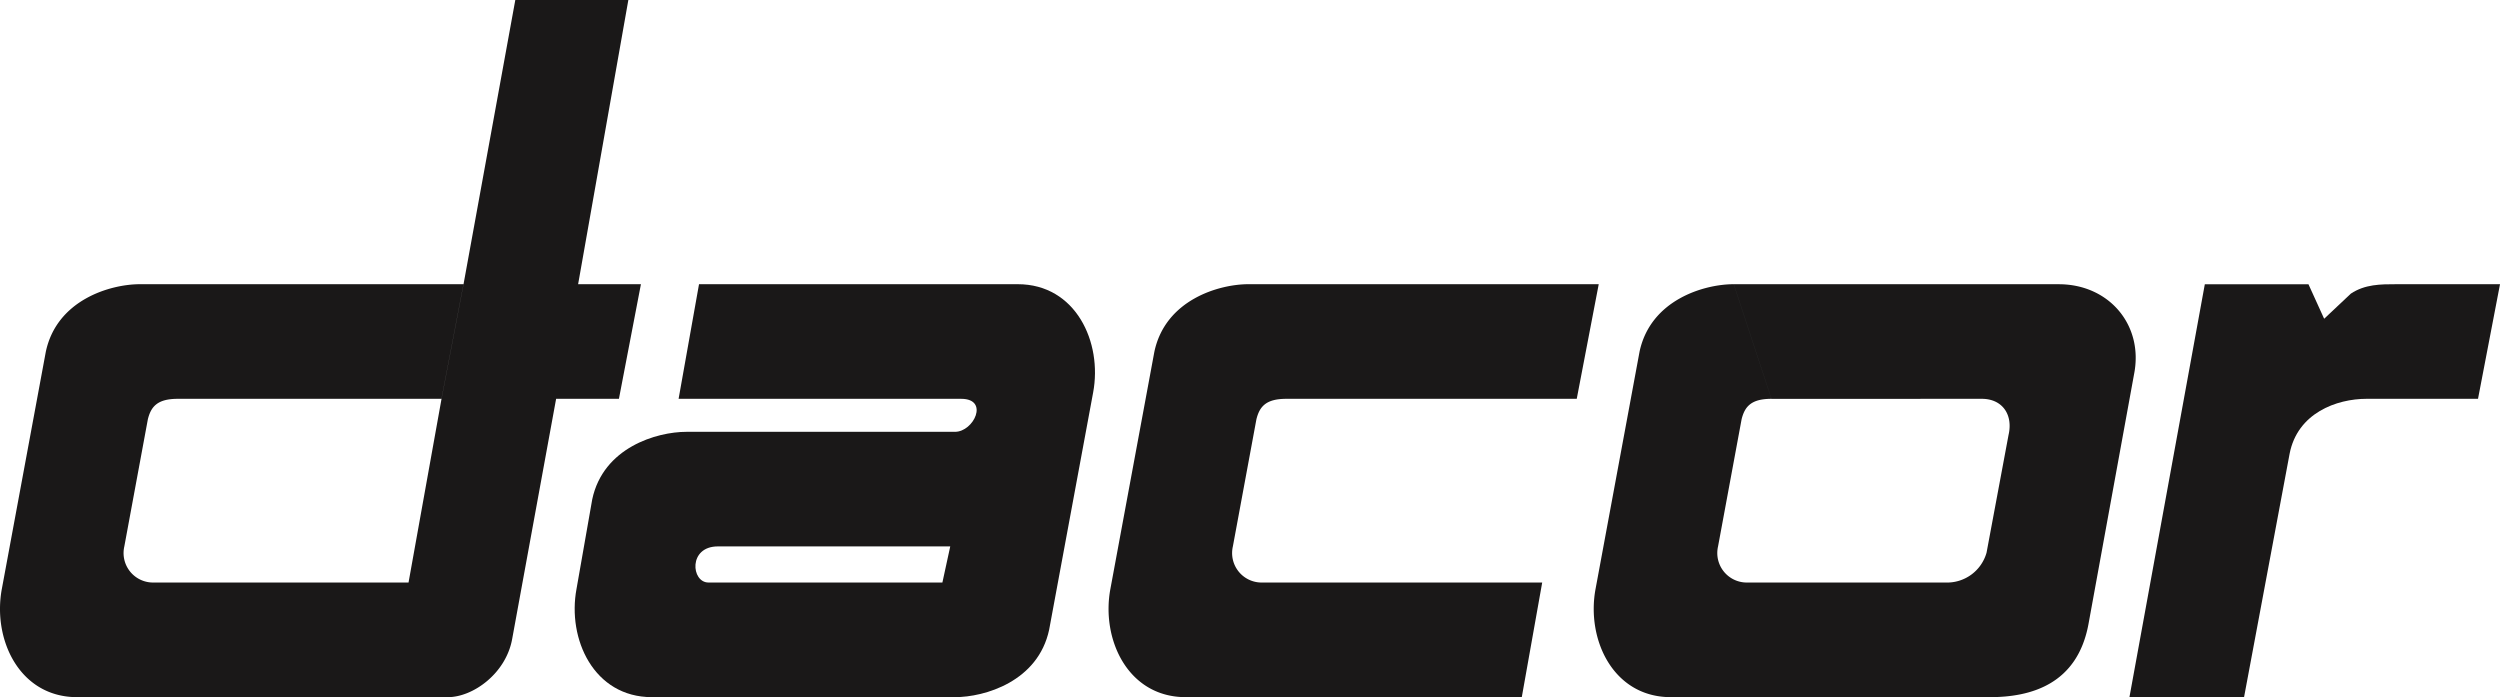
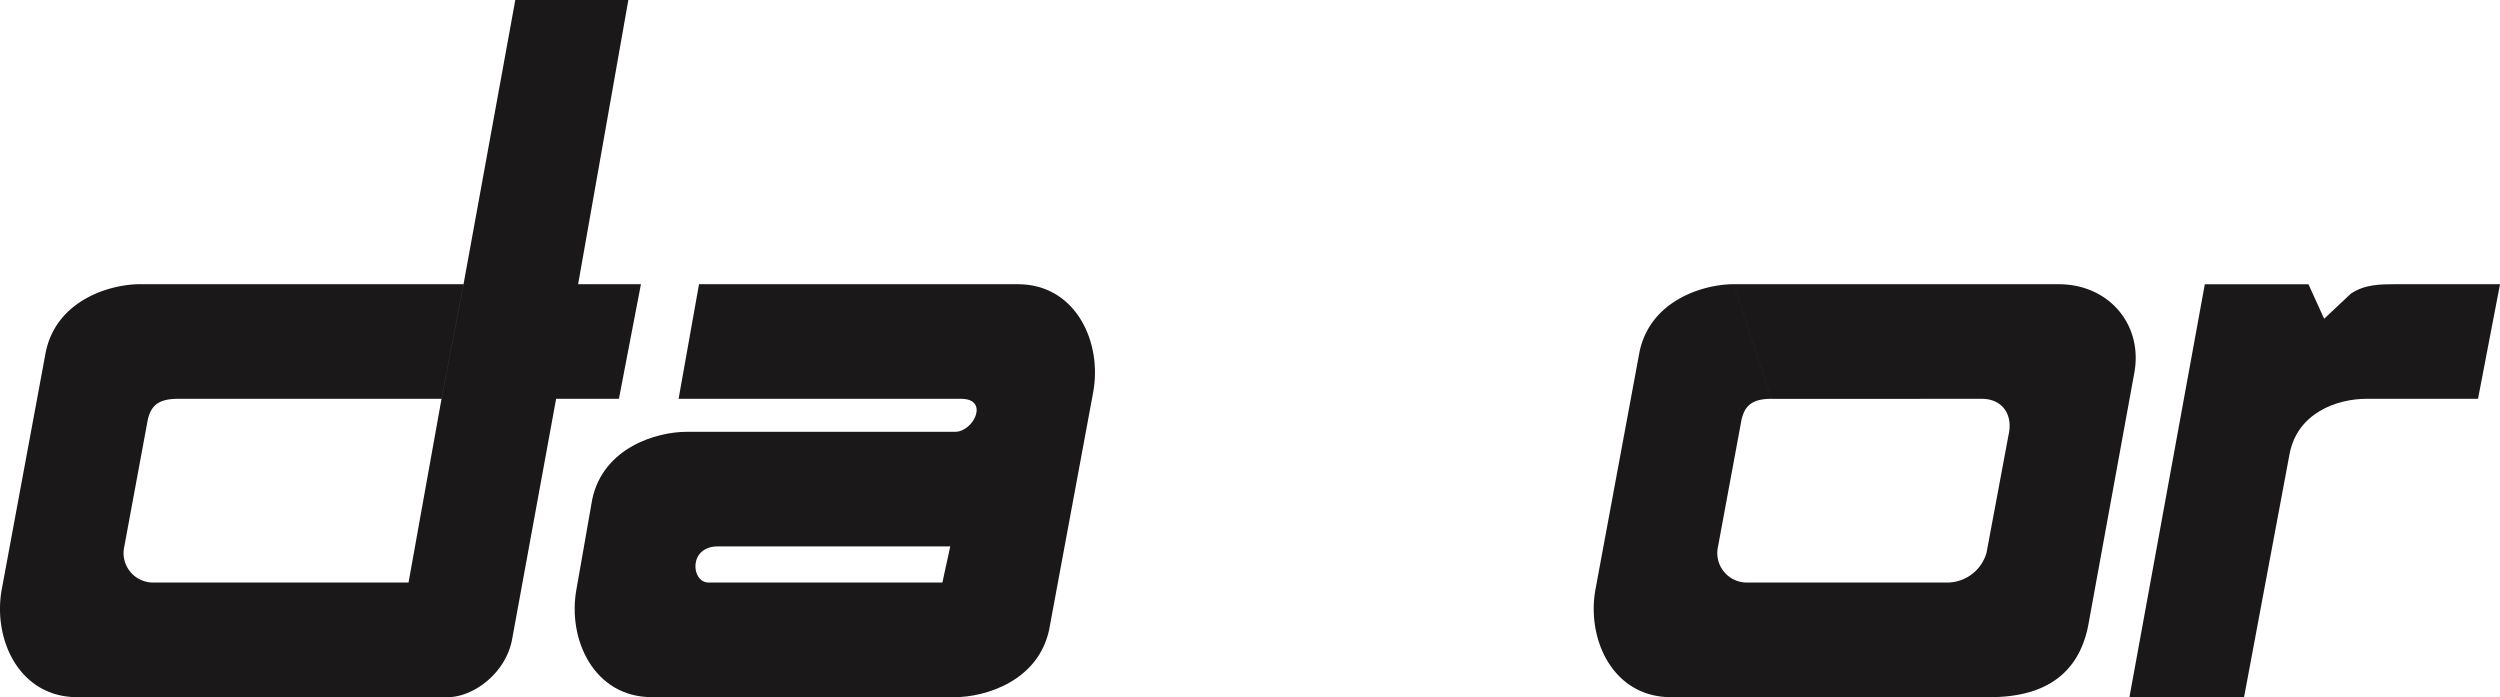
<svg xmlns="http://www.w3.org/2000/svg" width="340.895" height="95.064" viewBox="0 0 340.895 95.064">
  <g id="Dacor" transform="translate(-866.834 -514.292)">
    <path id="Path_3" data-name="Path 3" d="M175.023,107.19c2.784,0,4.282,2.141,3.641,4.925l-3,16.058a5.593,5.593,0,0,1-5.567,4.067H142.907a4.021,4.021,0,0,1-3.854-4.925l3.212-17.341c.428-1.713,1.285-2.784,4.067-2.784l-5.138-15.63c-4.067,0-11.348,2.141-12.846,9.207l-5.995,32.33c-1.285,6.851,2.356,14.774,10.277,14.774h43.463c5.568,0,11.99-1.713,13.489-10.064l6.21-34.043c1.285-6.636-3.426-12.2-10.279-12.2h-44.32l5.138,15.63Z" transform="translate(962.051 461.485)" fill="#1a1818" fill-rule="evenodd" />
-     <path id="Path_4" data-name="Path 4" d="M149.634,107.19H110.024c-2.784,0-3.641,1.071-4.069,2.784l-3.211,17.341a4.02,4.02,0,0,0,3.854,4.925h38.325l-2.784,15.63H96.322c-7.923,0-11.561-7.923-10.277-14.774l5.995-32.33c1.5-7.066,8.779-9.207,12.846-9.207h47.745Z" transform="translate(932.202 461.485)" fill="#1a1818" fill-rule="evenodd" />
    <path id="Path_5" data-name="Path 5" d="M27.066,124.675c-2.782,0-3.641,1.071-4.069,2.784L19.787,144.8a4.02,4.02,0,0,0,3.854,4.925h34.9l4.5-25.051,3-15.63L73.1,70.292H88.514l-6.849,38.753h8.564l-3,15.63H78.665L72.67,157.433c-.855,4.71-5.352,7.923-8.777,7.923H13.364c-7.923,0-11.561-7.923-10.277-14.774l5.995-32.33c1.5-7.066,8.779-9.207,12.846-9.207H66.034l-3,15.63Z" transform="translate(864 444)" fill="#1a1818" fill-rule="evenodd" />
    <path id="Path_6" data-name="Path 6" d="M188.74,96.271l3.641-3.426c1.926-1.285,4.067-1.285,6.208-1.285h14.131l-3,15.627h-15.2c-4.069,0-9.422,1.93-10.492,7.5l-6.21,33.186H162.19l10.279-56.309H186.6Z" transform="translate(995.01 461.486)" fill="#1a1818" fill-rule="evenodd" />
    <path id="Path_7" data-name="Path 7" d="M116.535,106.334c1.285-6.851-2.356-14.774-10.277-14.774H62.795L60.01,107.19H98.548c3.856,0,1.715,4.5-.855,4.5H61.08c-4.067,0-11.346,2.141-12.846,9.205l-2.141,12.2c-1.285,6.851,2.356,14.774,10.277,14.774H97.694c4.067,0,11.346-2.141,12.846-9.207l-14.559-6.423h-31.9c-2.356,0-2.784-4.925,1.285-4.925H97.051l-1.07,4.925,14.559,6.423Z" transform="translate(899.356 461.485)" fill="#1a1818" fill-rule="evenodd" />
  </g>
</svg>